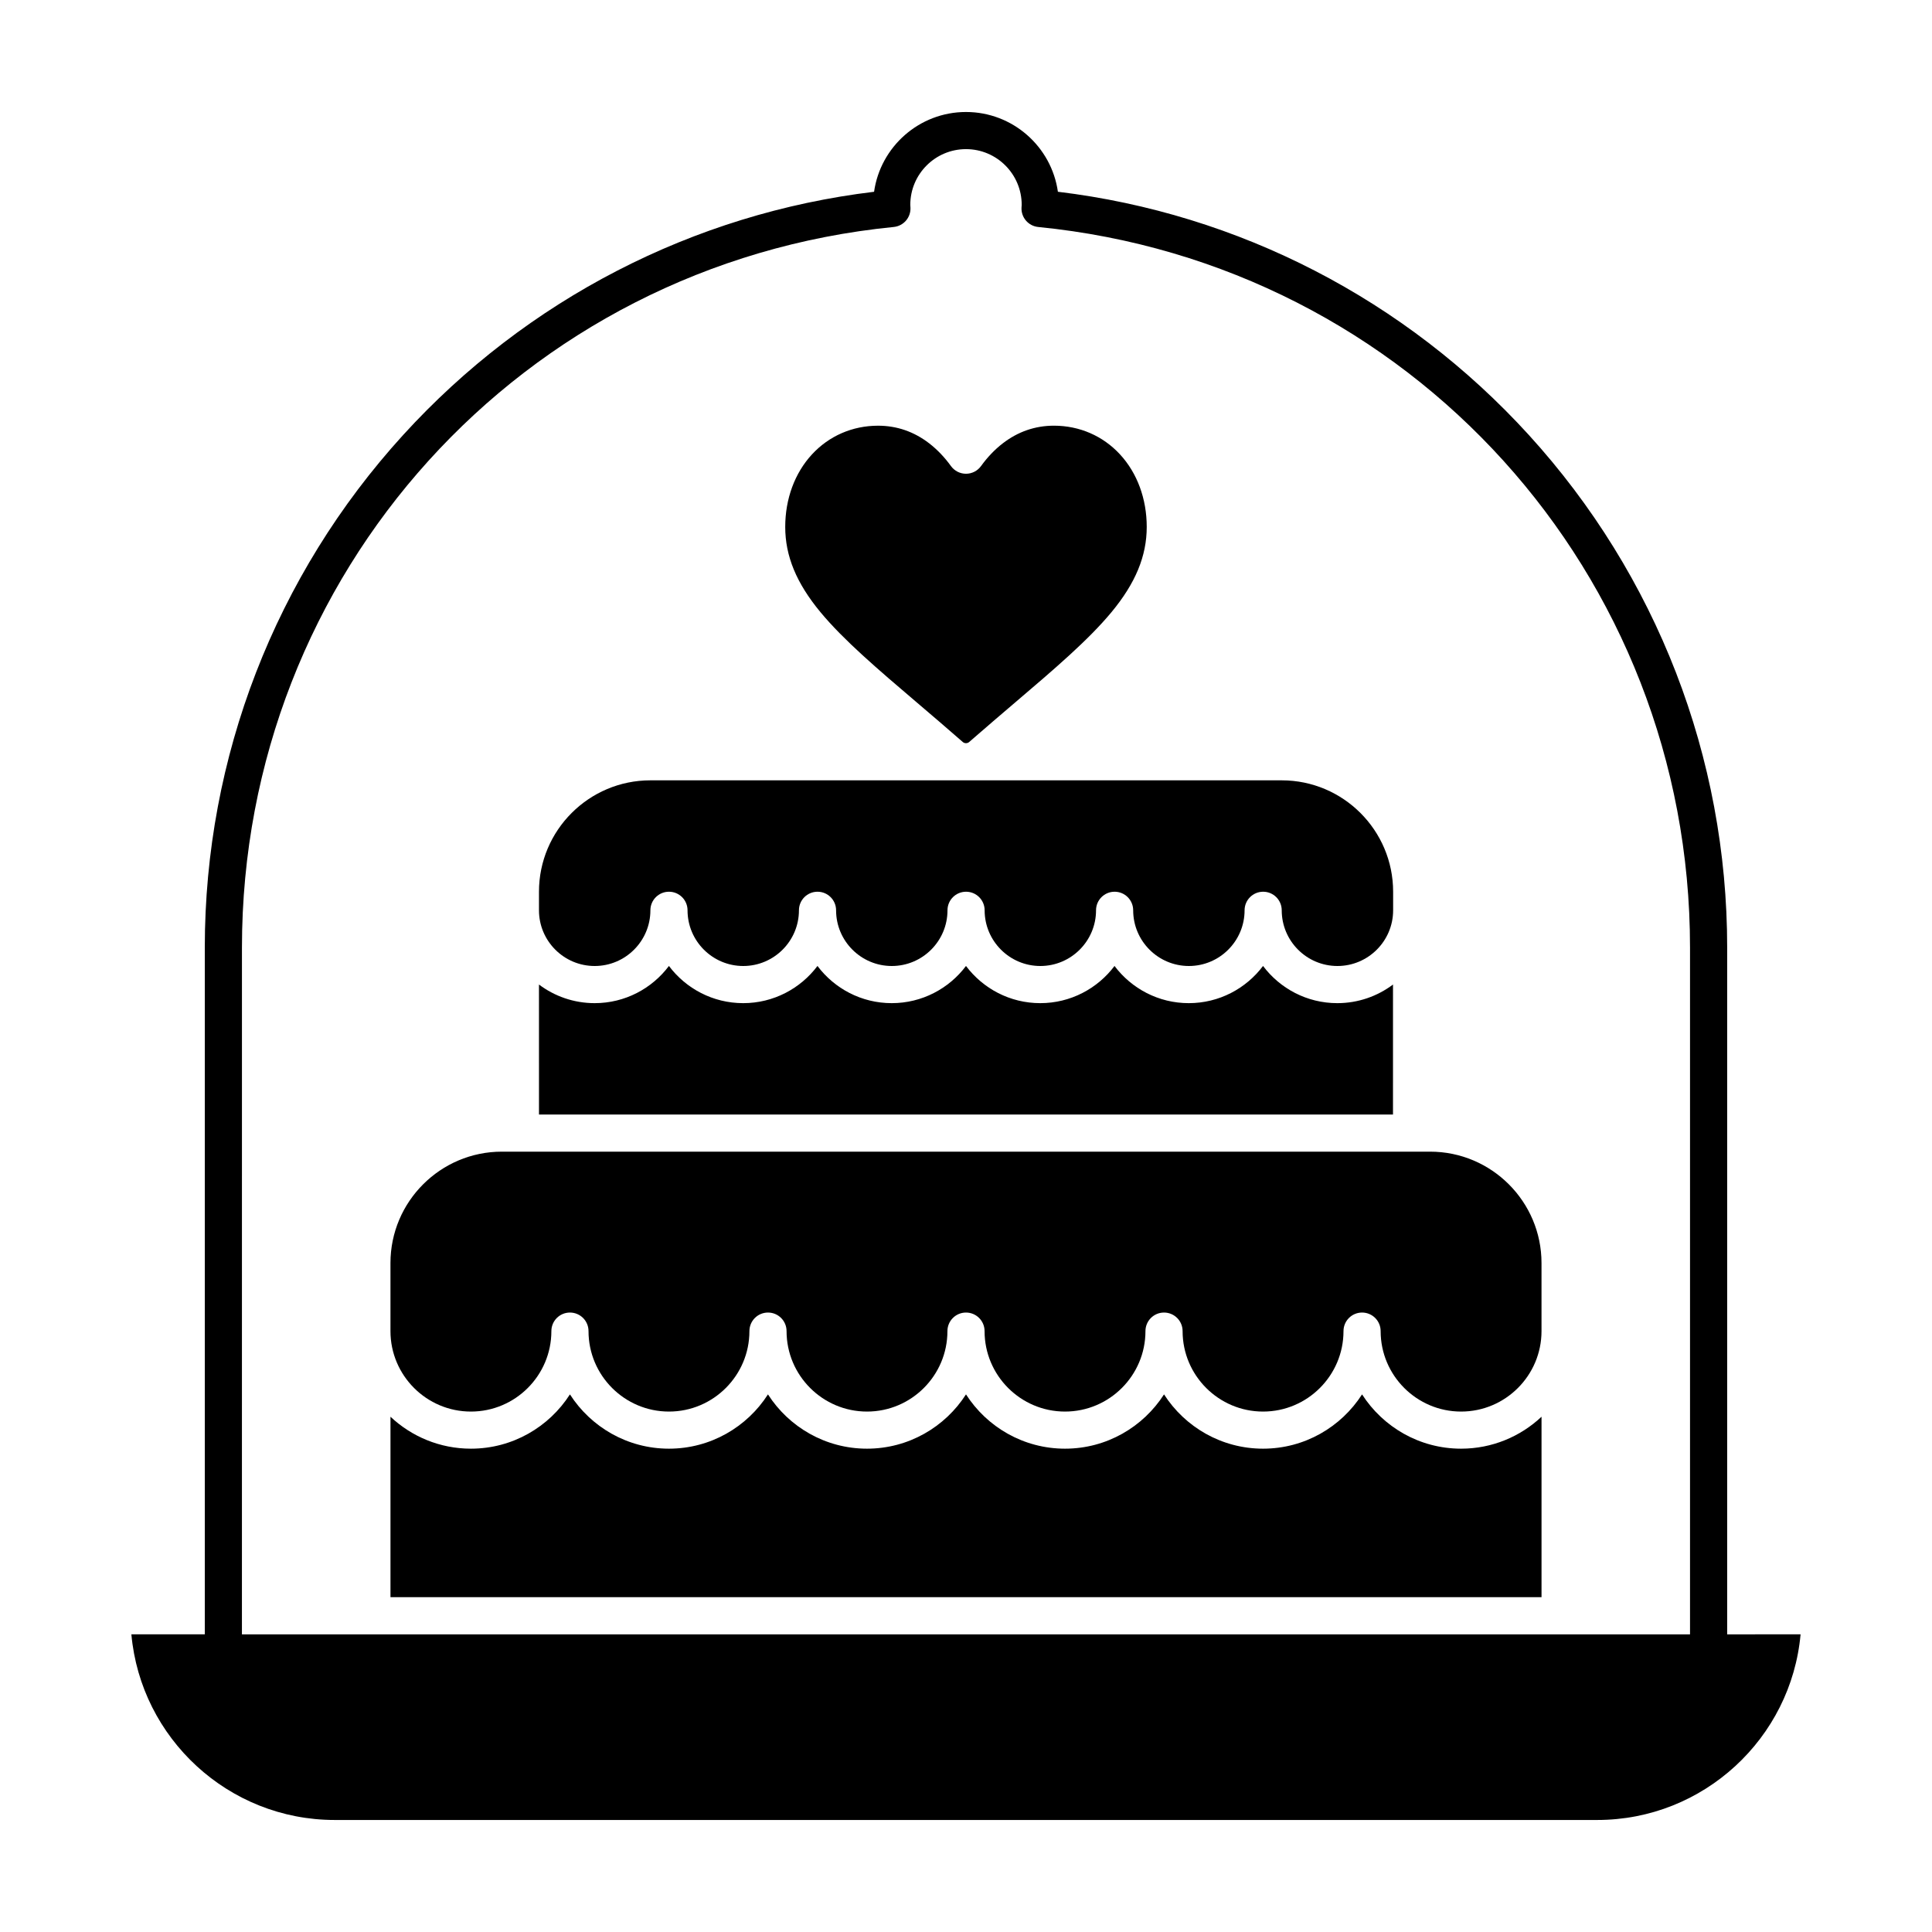
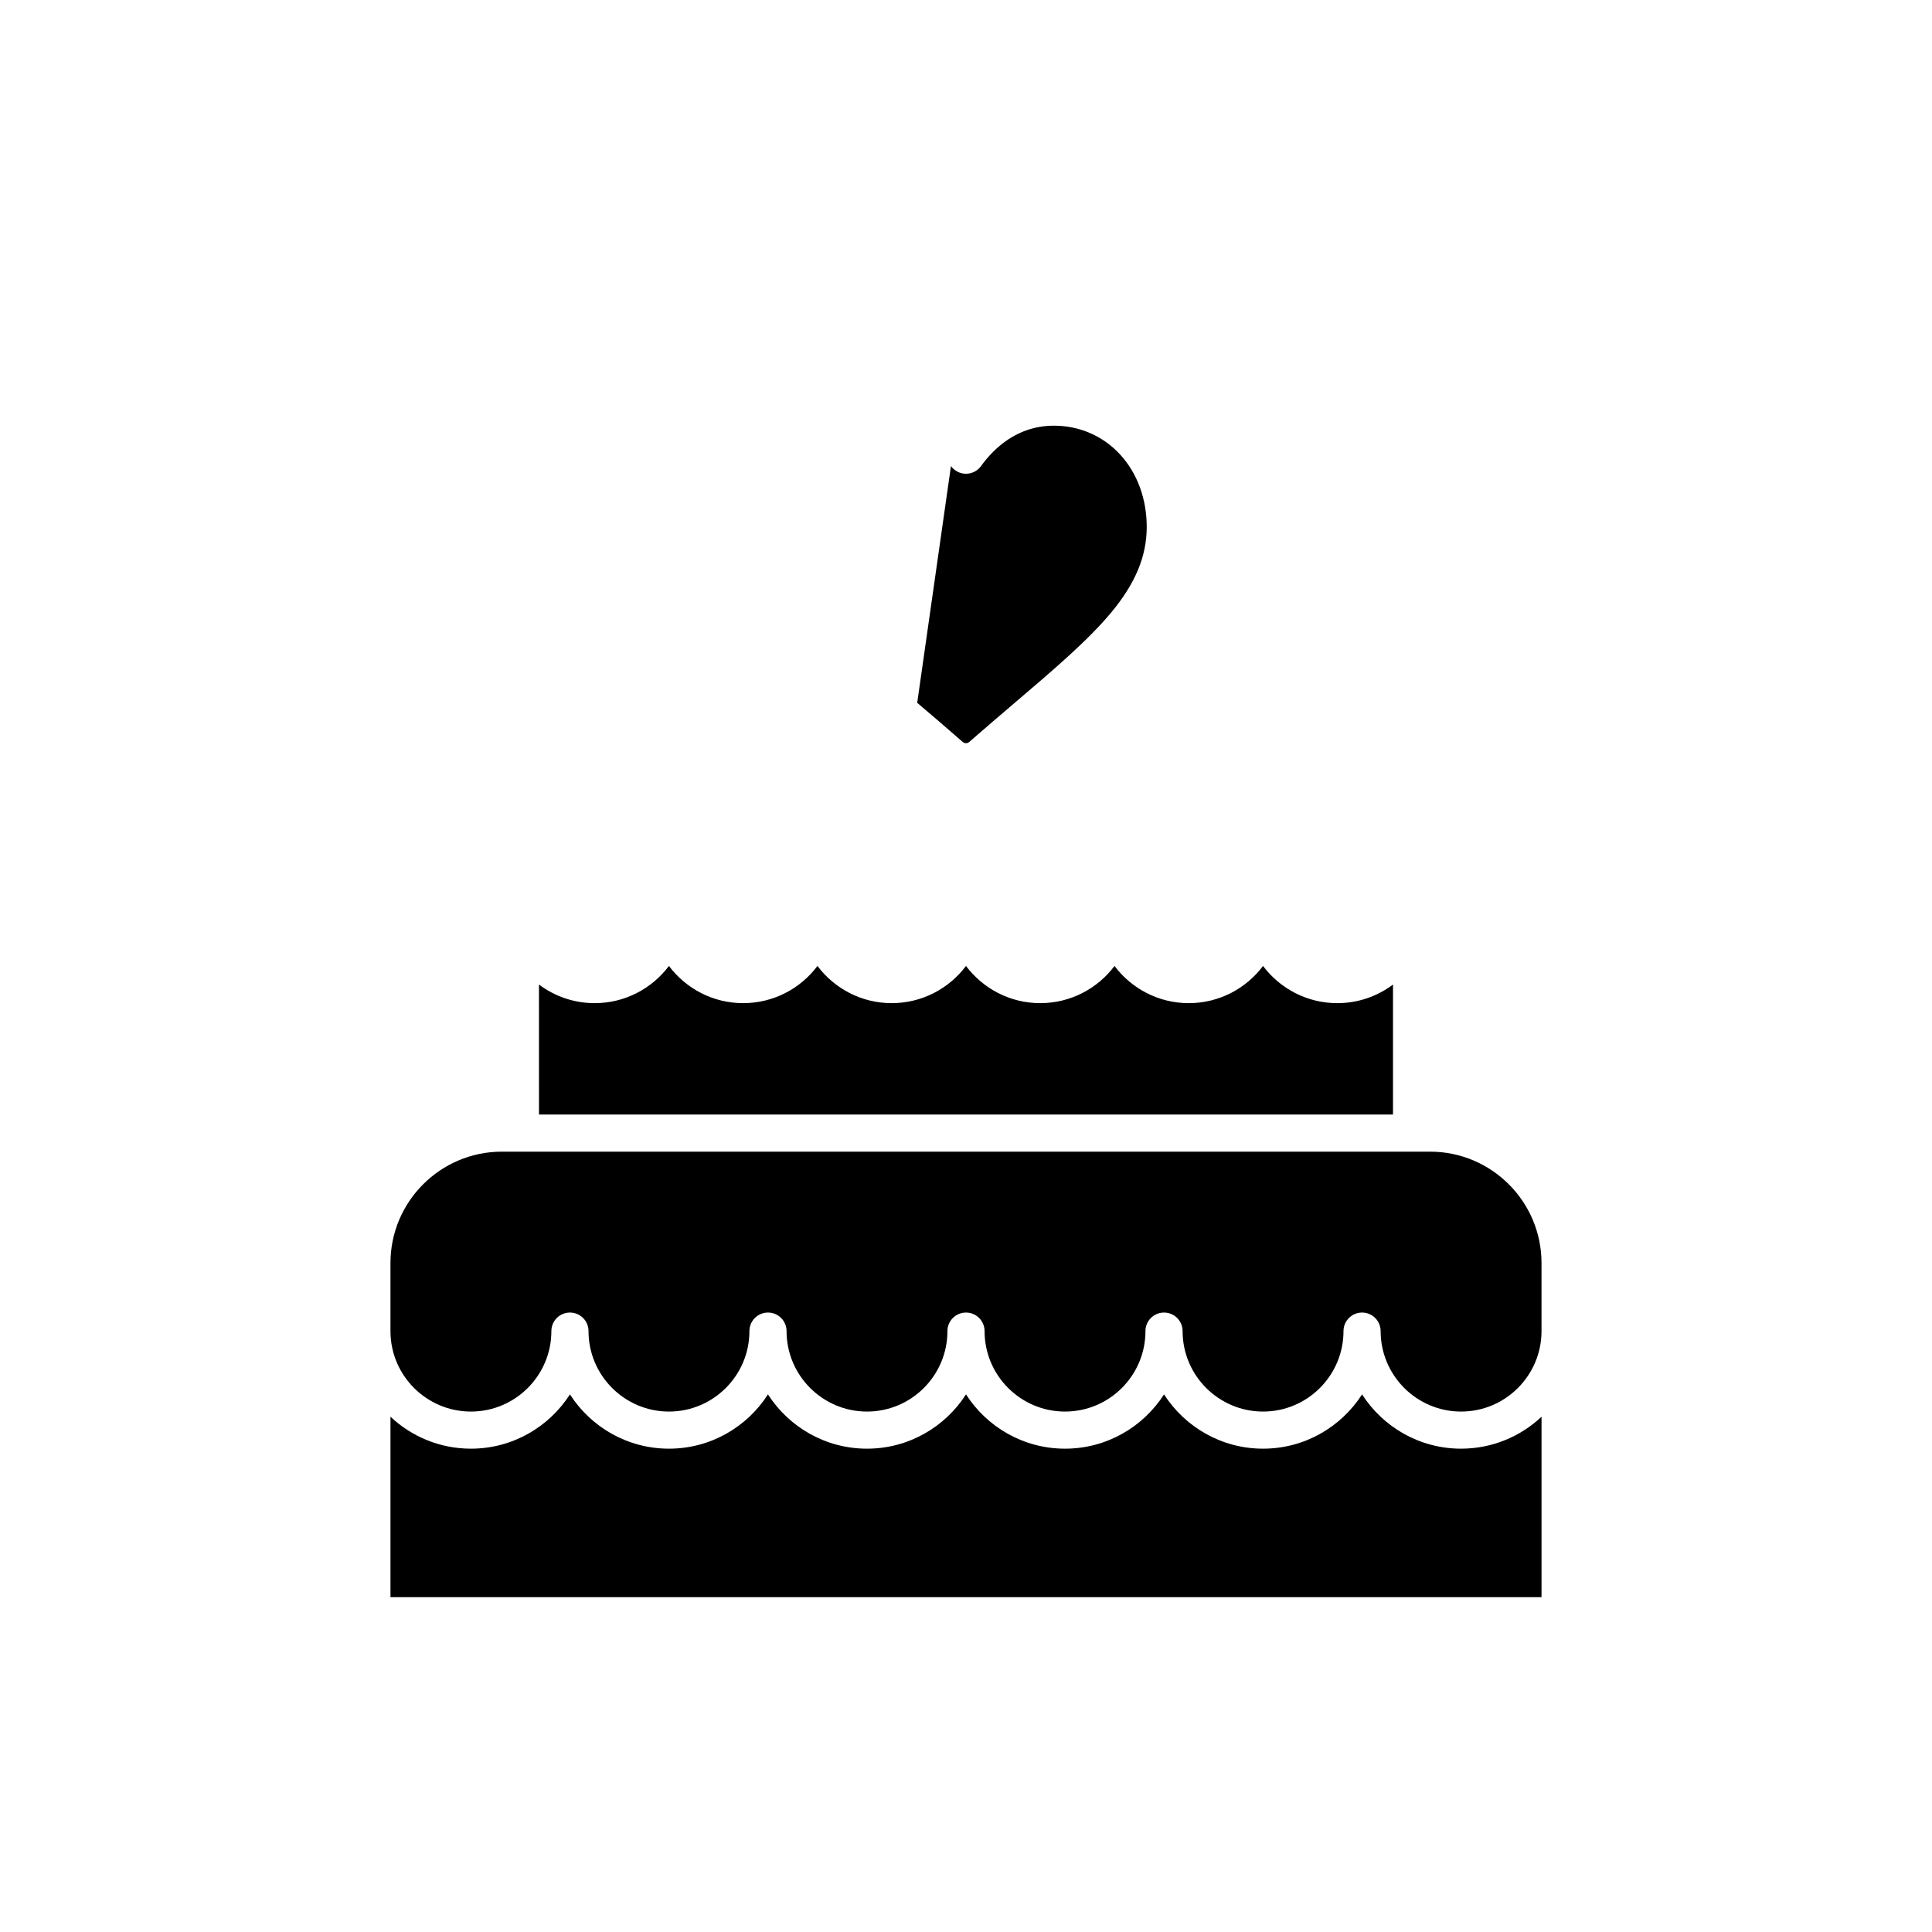
<svg xmlns="http://www.w3.org/2000/svg" fill="#000000" width="800px" height="800px" version="1.1" viewBox="144 144 512 512">
  <g>
    <path d="m513.16 404.91c-4.113 3.094-9.227 4.934-14.762 4.934-8.039 0-15.188-3.875-19.68-9.855-4.492 5.977-11.641 9.855-19.68 9.855-8.039 0-15.188-3.875-19.68-9.855-4.492 5.977-11.641 9.855-19.68 9.855-8.039 0-15.188-3.875-19.68-9.855-4.492 5.977-11.645 9.855-19.68 9.855-8.039 0-15.188-3.875-19.68-9.855-4.496 5.977-11.645 9.855-19.684 9.855-8.039 0-15.188-3.875-19.68-9.855-4.492 5.977-11.641 9.855-19.68 9.855-5.535 0-10.645-1.84-14.762-4.934l0.004 34.453h226.32z" />
-     <path d="m301.6 400c8.141 0 14.762-6.621 14.762-14.762 0-2.719 2.203-4.922 4.922-4.922s4.922 2.203 4.922 4.922c0 8.141 6.621 14.762 14.762 14.762s14.762-6.621 14.762-14.762c0-2.719 2.203-4.922 4.922-4.922s4.922 2.203 4.922 4.922c0 8.141 6.621 14.762 14.762 14.762s14.762-6.621 14.762-14.762c0-2.719 2.203-4.922 4.922-4.922s4.922 2.203 4.922 4.922c0 8.141 6.621 14.762 14.762 14.762s14.762-6.621 14.762-14.762c0-2.719 2.203-4.922 4.922-4.922s4.922 2.203 4.922 4.922c0 8.141 6.621 14.762 14.762 14.762s14.762-6.621 14.762-14.762c0-2.719 2.203-4.922 4.922-4.922s4.922 2.203 4.922 4.922c0 8.141 6.621 14.762 14.762 14.762s14.762-6.621 14.762-14.762v-4.922c0-16.277-13.242-29.52-29.52-29.52h-167.32c-16.277 0-29.52 13.242-29.52 29.52v4.922c0 8.141 6.621 14.762 14.758 14.762z" />
    <path d="m268.8 518.08c11.758 0 21.32-9.566 21.32-21.32 0-2.719 2.203-4.922 4.922-4.922s4.922 2.203 4.922 4.922c0 11.758 9.566 21.32 21.32 21.32 11.758 0 21.32-9.566 21.32-21.32 0-2.719 2.203-4.922 4.922-4.922s4.922 2.203 4.922 4.922c0 11.758 9.566 21.32 21.32 21.32 11.75 0 21.312-9.562 21.312-21.32 0-2.719 2.203-4.922 4.922-4.922s4.922 2.203 4.922 4.922c-0.004 11.758 9.562 21.32 21.316 21.32 11.758 0 21.32-9.566 21.32-21.32 0-2.719 2.203-4.922 4.922-4.922s4.922 2.203 4.922 4.922c0 11.758 9.566 21.32 21.32 21.32 11.758 0 21.32-9.566 21.32-21.32 0-2.719 2.203-4.922 4.922-4.922s4.922 2.203 4.922 4.922c0 11.758 9.566 21.32 21.32 21.32 11.746 0 21.312-9.562 21.312-21.32v-18.039c0-16.277-13.242-29.52-29.52-29.52h-246c-16.277 0-29.52 13.242-29.52 29.52v18.039c0 11.758 9.566 21.32 21.32 21.32z" />
-     <path d="m601.72 577.12v-182.04c0-50.371-18.668-98.602-52.566-135.81-32.707-35.898-76.887-58.68-124.8-64.453-1.684-11.93-11.965-21.137-24.355-21.137s-22.672 9.207-24.359 21.141c-47.91 5.773-92.09 28.555-124.8 64.453-33.898 37.203-52.566 85.434-52.566 135.8v182.04h-19.457c2.492 27.547 25.715 49.199 53.898 49.199h334.56c28.184 0 51.406-21.652 53.898-49.199zm-393.6-182.04c0-99.098 74.258-181.18 172.73-190.93 2.609-0.258 4.559-2.519 4.43-5.137l-0.027-0.426c-0.004-0.098-0.016-0.199-0.016-0.305 0-8.141 6.621-14.762 14.762-14.762s14.762 6.621 14.762 14.762c0 0.102-0.012 0.203-0.02 0.305l-0.027 0.43c-0.129 2.617 1.82 4.879 4.43 5.137 98.477 9.75 172.73 91.832 172.73 190.93v182.04h-383.76z" />
    <path d="m552.52 519.45c-5.578 5.242-13.078 8.465-21.32 8.465-11.008 0-20.695-5.746-26.242-14.387-5.543 8.645-15.23 14.387-26.238 14.387s-20.695-5.746-26.242-14.387c-5.543 8.645-15.23 14.387-26.238 14.387-11.008 0-20.695-5.746-26.242-14.387-5.543 8.645-15.227 14.387-26.238 14.387-11.008 0-20.695-5.746-26.242-14.387-5.543 8.645-15.227 14.387-26.238 14.387-11.008 0-20.695-5.746-26.242-14.387-5.543 8.645-15.227 14.387-26.238 14.387-8.242 0-15.742-3.223-21.32-8.465v47.824h305.04z" />
-     <path d="m387.07 330.25c3.648 3.109 7.762 6.613 12.078 10.391 0.473 0.414 1.223 0.41 1.688 0.004 4.328-3.785 8.449-7.297 12.082-10.395 10.469-8.922 19.508-16.625 25.629-24.012 6.375-7.691 9.348-14.875 9.348-22.598 0-7.441-2.512-14.266-7.078-19.215-4.527-4.91-10.746-7.613-17.512-7.613-4.984 0-9.555 1.582-13.59 4.703-2.102 1.625-4.031 3.644-5.734 6-0.926 1.277-2.406 2.035-3.984 2.035s-3.062-0.758-3.984-2.035c-1.703-2.356-3.633-4.371-5.734-6-4.035-3.121-8.605-4.699-13.59-4.699-6.769 0-12.988 2.703-17.516 7.613-4.562 4.949-7.078 11.773-7.078 19.215 0 7.723 2.969 14.906 9.348 22.598 6.121 7.383 15.16 15.09 25.629 24.008z" />
+     <path d="m387.07 330.25c3.648 3.109 7.762 6.613 12.078 10.391 0.473 0.414 1.223 0.41 1.688 0.004 4.328-3.785 8.449-7.297 12.082-10.395 10.469-8.922 19.508-16.625 25.629-24.012 6.375-7.691 9.348-14.875 9.348-22.598 0-7.441-2.512-14.266-7.078-19.215-4.527-4.91-10.746-7.613-17.512-7.613-4.984 0-9.555 1.582-13.59 4.703-2.102 1.625-4.031 3.644-5.734 6-0.926 1.277-2.406 2.035-3.984 2.035s-3.062-0.758-3.984-2.035z" />
  </g>
</svg>